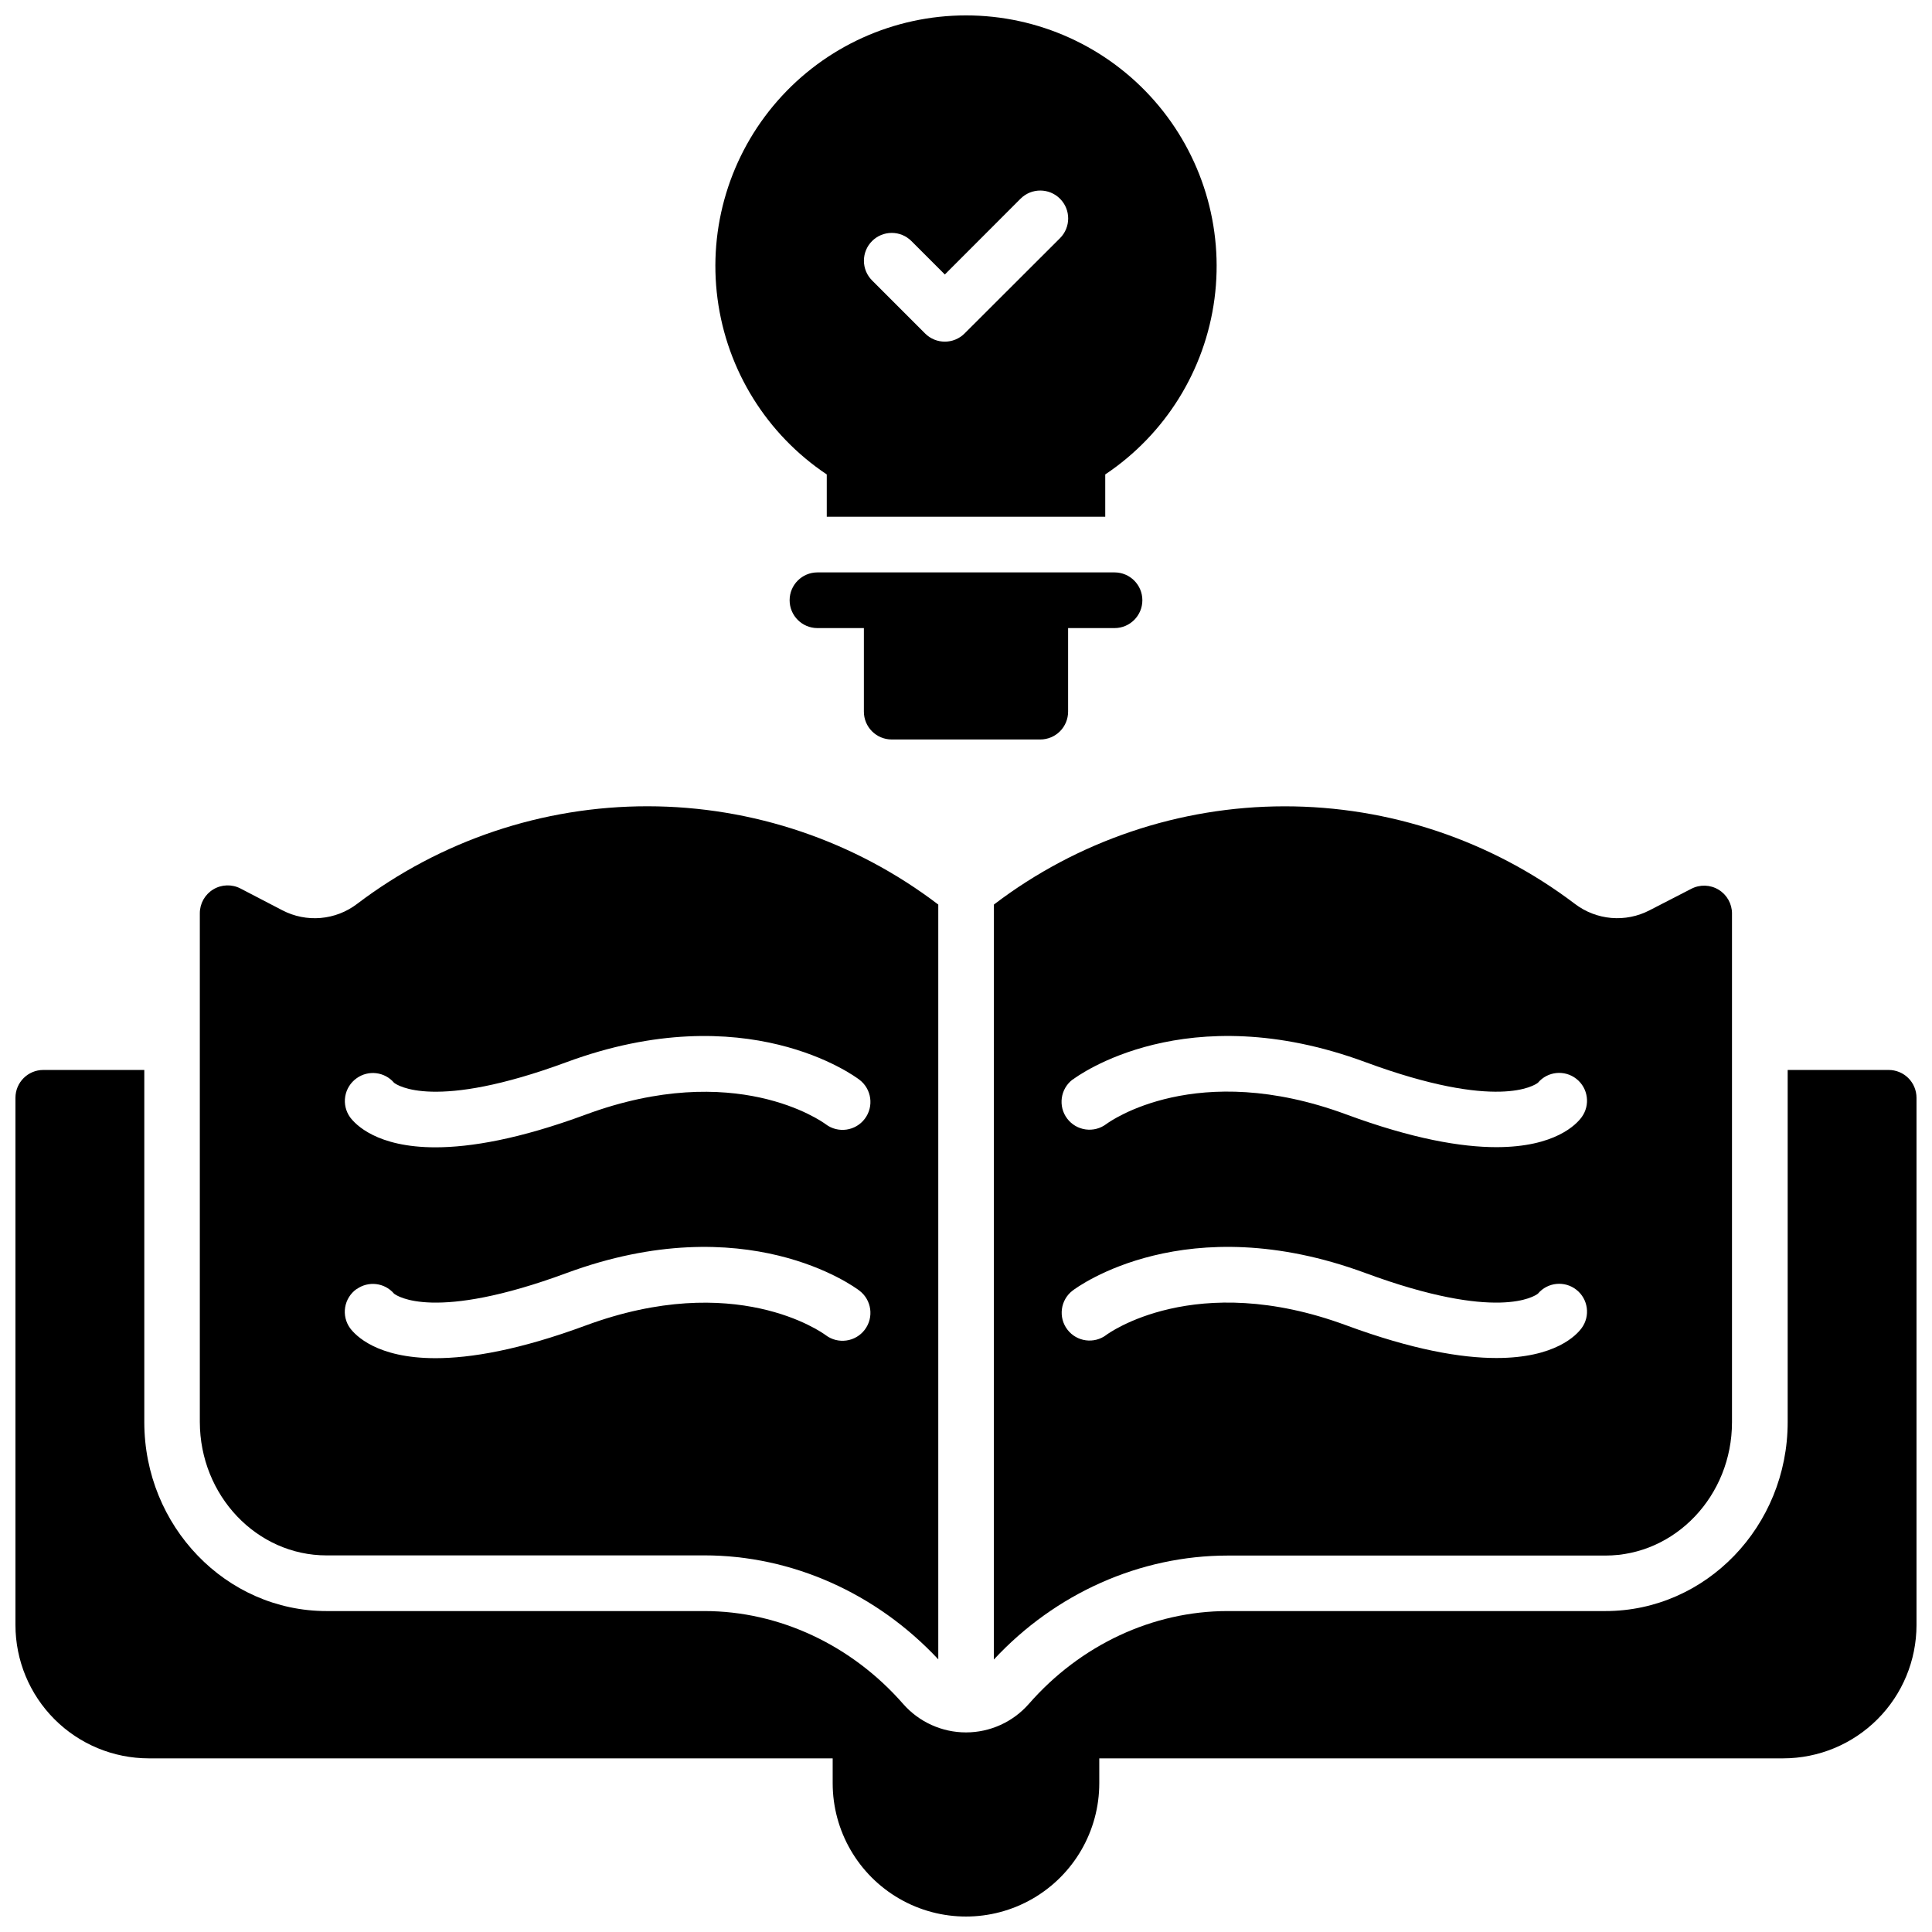
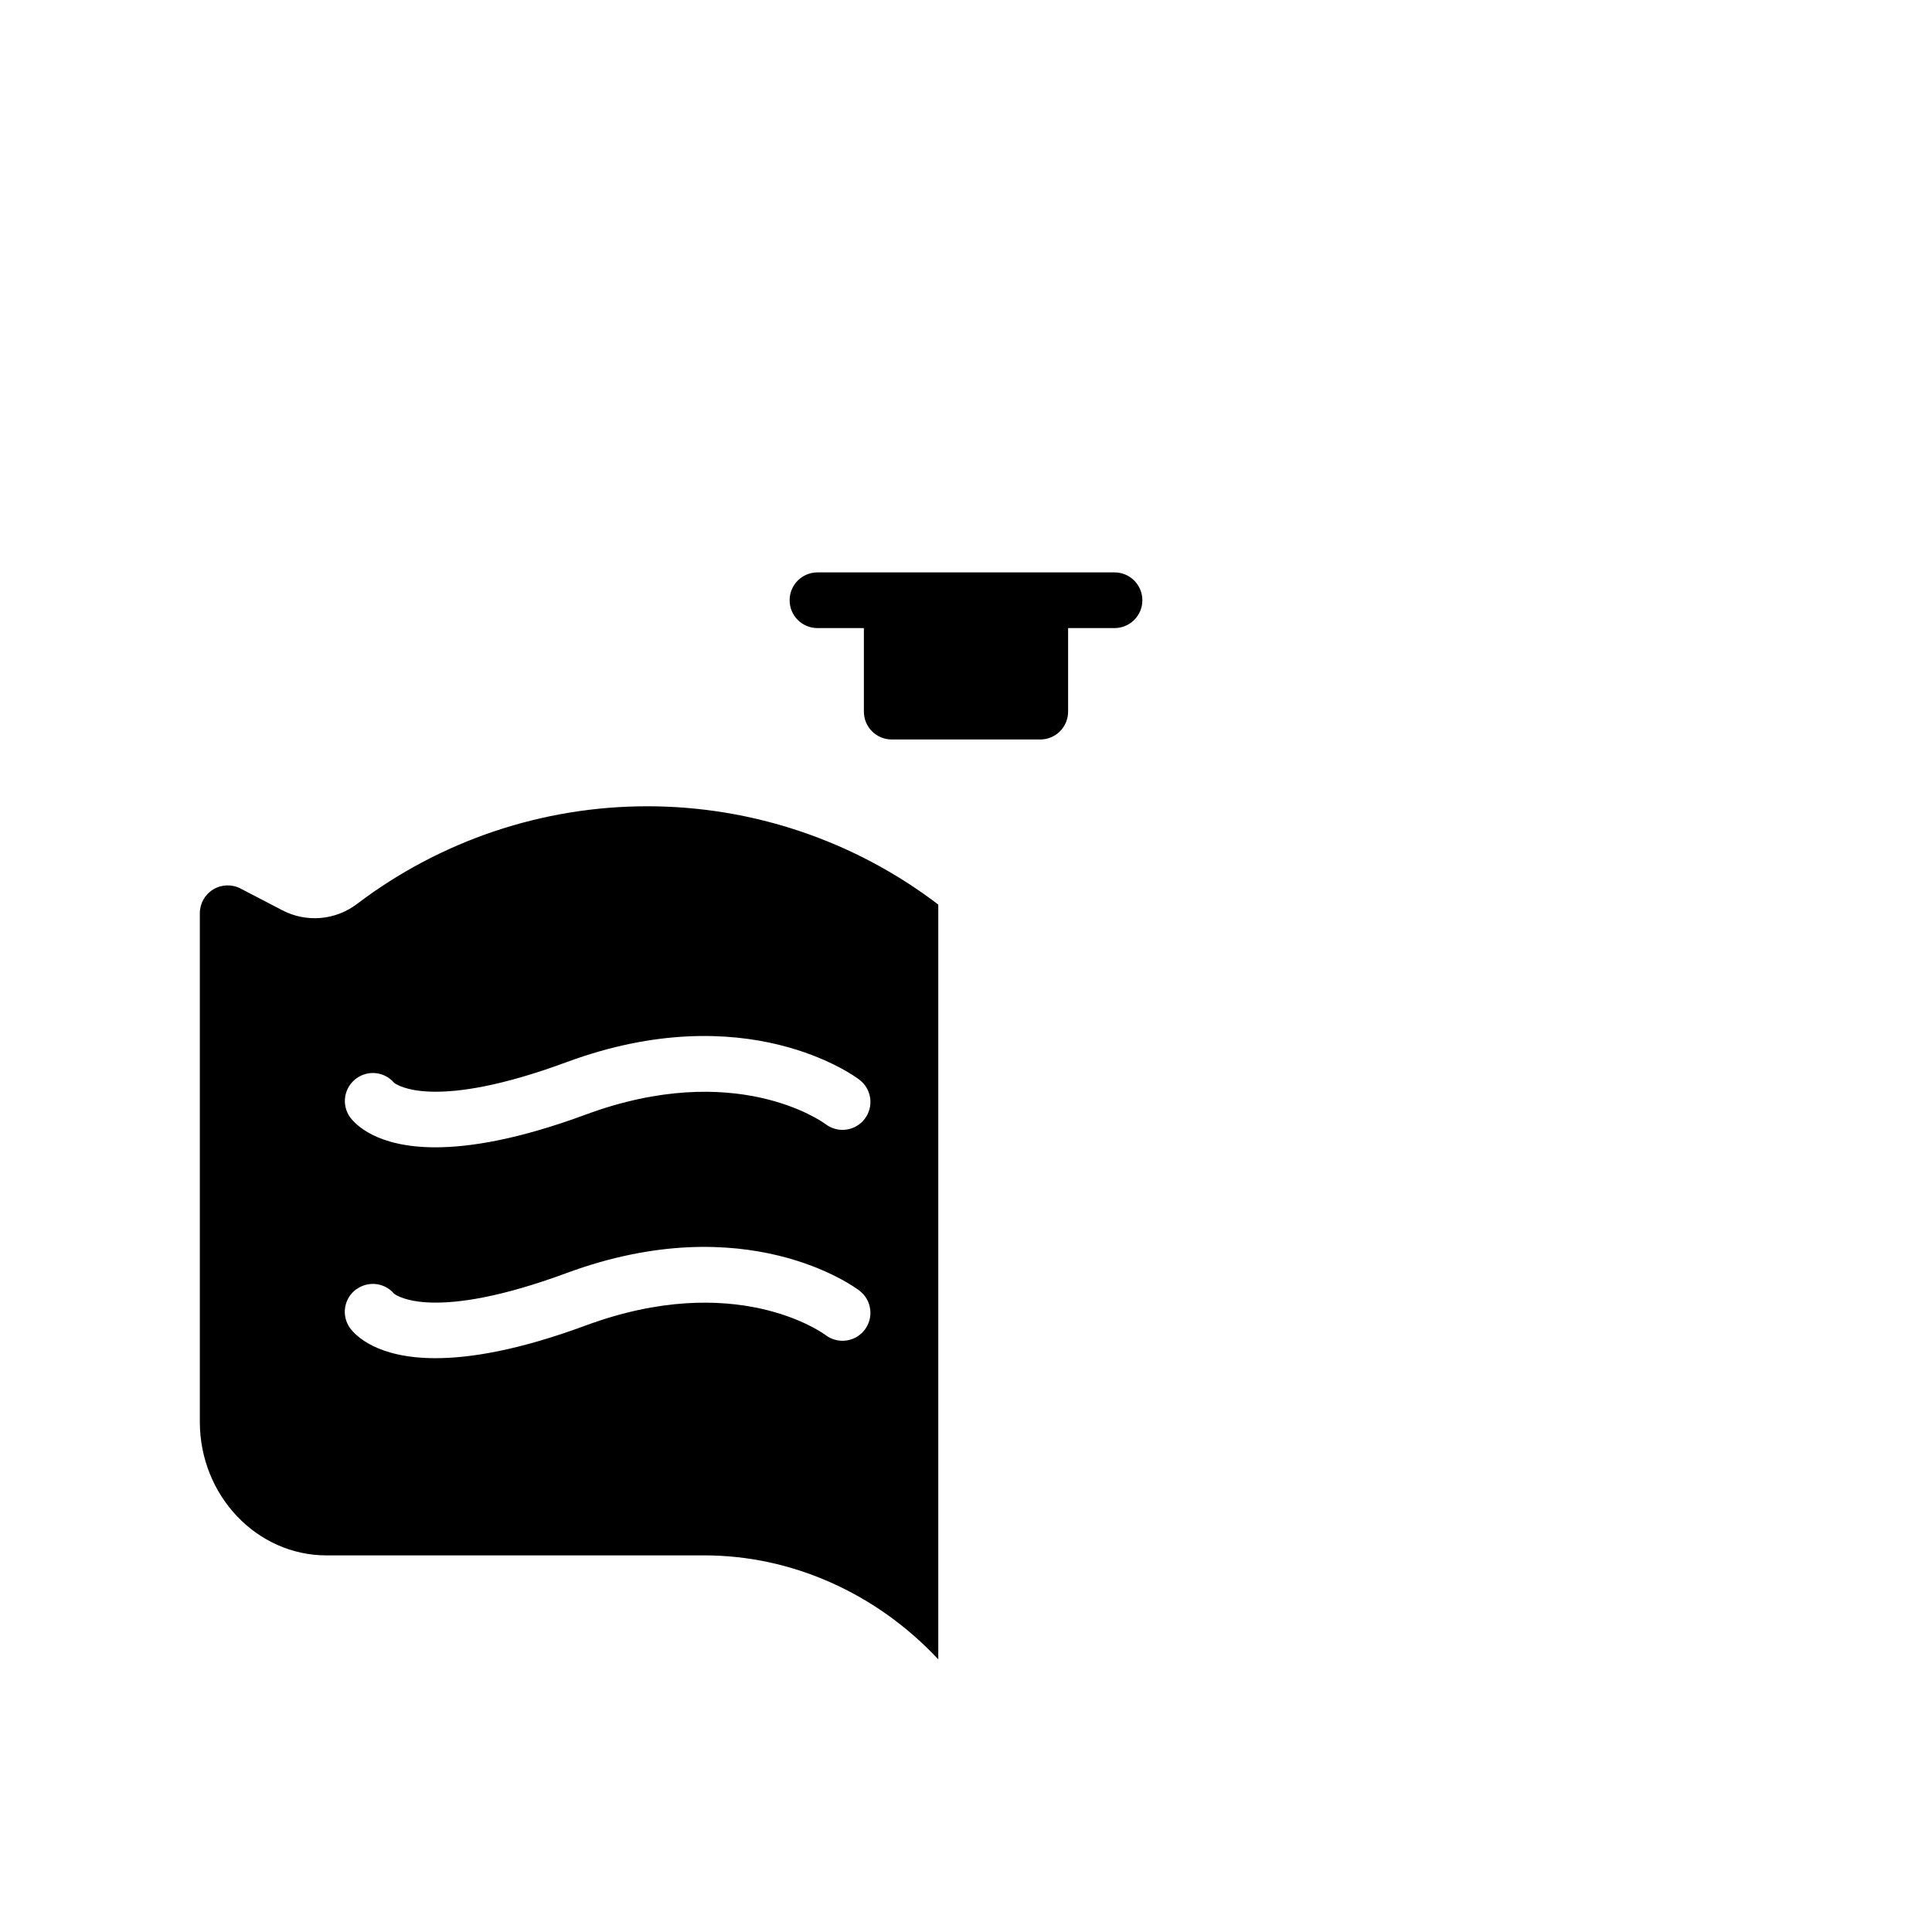
<svg xmlns="http://www.w3.org/2000/svg" width="800px" height="800px" version="1.1" viewBox="144 144 512 512">
  <defs>
    <clipPath id="b">
-       <path d="m148.09 427h503.81v224.9h-503.81z" />
-     </clipPath>
+       </clipPath>
    <clipPath id="a">
      <path d="m333 148.09h134v132.91h-134z" />
    </clipPath>
  </defs>
  <g clip-path="url(#b)">
    <path d="m644.52 427.55h-26.766v93.312c0 27.621-21.648 50.086-48.305 50.086h-100.12c-19.797 0-38.996 8.953-52.672 24.602h-0.004c-4.203 4.801-10.273 7.555-16.656 7.555s-12.457-2.754-16.66-7.555c-13.676-15.625-32.875-24.602-52.672-24.602h-100.12c-26.637 0-48.305-22.465-48.305-50.086v-93.312h-26.766c-4.074 0-7.379 3.305-7.379 7.379v139.73c0.008 9.367 3.731 18.348 10.355 24.969 6.621 6.625 15.605 10.348 24.969 10.355h181.25v6.594c0 12.621 6.734 24.281 17.664 30.594 10.93 6.309 24.395 6.309 35.324 0 10.93-6.312 17.664-17.973 17.664-30.594v-6.594h181.25c9.367-0.008 18.348-3.731 24.969-10.355 6.625-6.621 10.348-15.602 10.355-24.969v-139.73c0-1.957-0.777-3.832-2.16-5.219-1.383-1.383-3.262-2.16-5.219-2.16z" />
  </g>
  <path d="m380.32 339.97h39.359c1.957 0 3.832-0.777 5.219-2.16 1.383-1.383 2.16-3.262 2.16-5.219v-22.141h12.301c4.074 0 7.379-3.305 7.379-7.379s-3.305-7.379-7.379-7.379h-78.723c-4.074 0-7.379 3.305-7.379 7.379s3.305 7.379 7.379 7.379h12.301v22.141c0 4.078 3.305 7.379 7.383 7.379z" />
  <g clip-path="url(#a)">
-     <path d="m363.1 269.73v11.207h73.801v-11.207c15.902-10.625 26.457-27.594 28.953-46.559 2.496-18.961-3.305-38.082-15.914-52.461-12.613-14.383-30.812-22.629-49.938-22.629-19.129 0-37.328 8.246-49.938 22.629-12.613 14.379-18.414 33.5-15.914 52.461 2.496 18.965 13.047 35.934 28.949 46.559zm12.004-61.844c1.383-1.387 3.262-2.164 5.219-2.164 1.953 0 3.832 0.777 5.215 2.164l8.855 8.855 20.074-20.094c2.894-2.879 7.578-2.867 10.457 0.031 2.883 2.894 2.867 7.578-0.027 10.457l-25.289 25.25c-2.887 2.875-7.555 2.875-10.441 0l-14.062-14.07c-1.383-1.383-2.16-3.258-2.16-5.215 0-1.957 0.777-3.832 2.16-5.215z" />
-   </g>
-   <path d="m407.38 583.79c16.344-17.574 38.77-27.551 61.992-27.551h100.08c18.488 0 33.543-15.844 33.543-35.324v-134.81h0.004c0.004-2.59-1.348-4.992-3.562-6.332-2.219-1.34-4.973-1.422-7.262-0.211l-11.031 5.676c-3.117 1.621-6.629 2.324-10.129 2.023-3.504-0.301-6.844-1.59-9.641-3.715-22.156-16.809-49.207-25.891-77.016-25.863-27.809 0.031-54.844 9.176-76.961 26.031zm155.78-87.844c-1.34 1.84-6.945 7.941-22.582 7.941-9.309 0-22.18-2.156-39.812-8.668-40.117-14.82-63.312 2.352-63.547 2.527v0.004c-3.242 2.473-7.875 1.848-10.348-1.395-2.473-3.238-1.852-7.871 1.391-10.344 1.199-0.914 29.961-22.238 77.617-4.633 34.992 12.922 44.871 6.102 45.688 5.453l0.004-0.004c2.566-3.031 7.07-3.484 10.191-1.027 3.121 2.453 3.738 6.941 1.398 10.148zm-134.9-65.828c1.199-0.914 29.953-22.238 77.617-4.633 34.992 12.922 44.871 6.102 45.688 5.453h0.004c2.566-3.031 7.07-3.484 10.191-1.031 3.121 2.457 3.738 6.941 1.398 10.152-1.34 1.84-6.945 7.941-22.582 7.949-9.32 0-22.18-2.164-39.812-8.68-39.664-14.652-62.633 1.852-63.586 2.559-1.566 1.184-3.539 1.695-5.481 1.422-1.945-0.27-3.699-1.301-4.883-2.867-2.461-3.262-1.812-7.898 1.445-10.363z" />
+     </g>
  <path d="m230.54 556.19h100.12c23.184 0 45.609 10.027 61.992 27.551v-200.02c-22.121-16.871-49.168-26.023-76.988-26.051-27.82-0.031-54.887 9.062-77.047 25.883-2.793 2.125-6.137 3.414-9.637 3.715s-7.016-0.402-10.133-2.023l-11.07-5.758h0.004c-2.293-1.207-5.047-1.125-7.266 0.215-2.215 1.34-3.566 3.742-3.559 6.332v134.81c0.039 19.512 15.094 35.352 33.582 35.352zm7.949-126.43c3.117-2.254 7.441-1.742 9.941 1.184 0.816 0.648 10.695 7.469 45.688-5.453 47.656-17.605 76.418 3.719 77.617 4.633 3.262 2.465 3.906 7.102 1.445 10.363-2.461 3.262-7.102 3.91-10.359 1.445-1.031-0.766-24-17.18-63.586-2.559-17.633 6.516-30.504 8.668-39.812 8.68-15.637 0-21.246-6.109-22.633-7.949-1.152-1.598-1.621-3.586-1.301-5.527 0.32-1.941 1.398-3.672 3-4.816zm0 55.891c3.117-2.254 7.441-1.742 9.941 1.184 0.816 0.641 10.707 7.469 45.688-5.453 47.656-17.605 76.418 3.719 77.617 4.633v0.004c3.262 2.465 3.906 7.106 1.441 10.363-2.465 3.262-7.106 3.906-10.367 1.441-1.055-0.789-24.008-17.172-63.578-2.559-17.633 6.516-30.504 8.668-39.812 8.668-15.637 0-21.246-6.102-22.633-7.941l0.004 0.004c-1.164-1.598-1.641-3.598-1.32-5.547 0.32-1.949 1.406-3.691 3.019-4.836z" />
</svg>